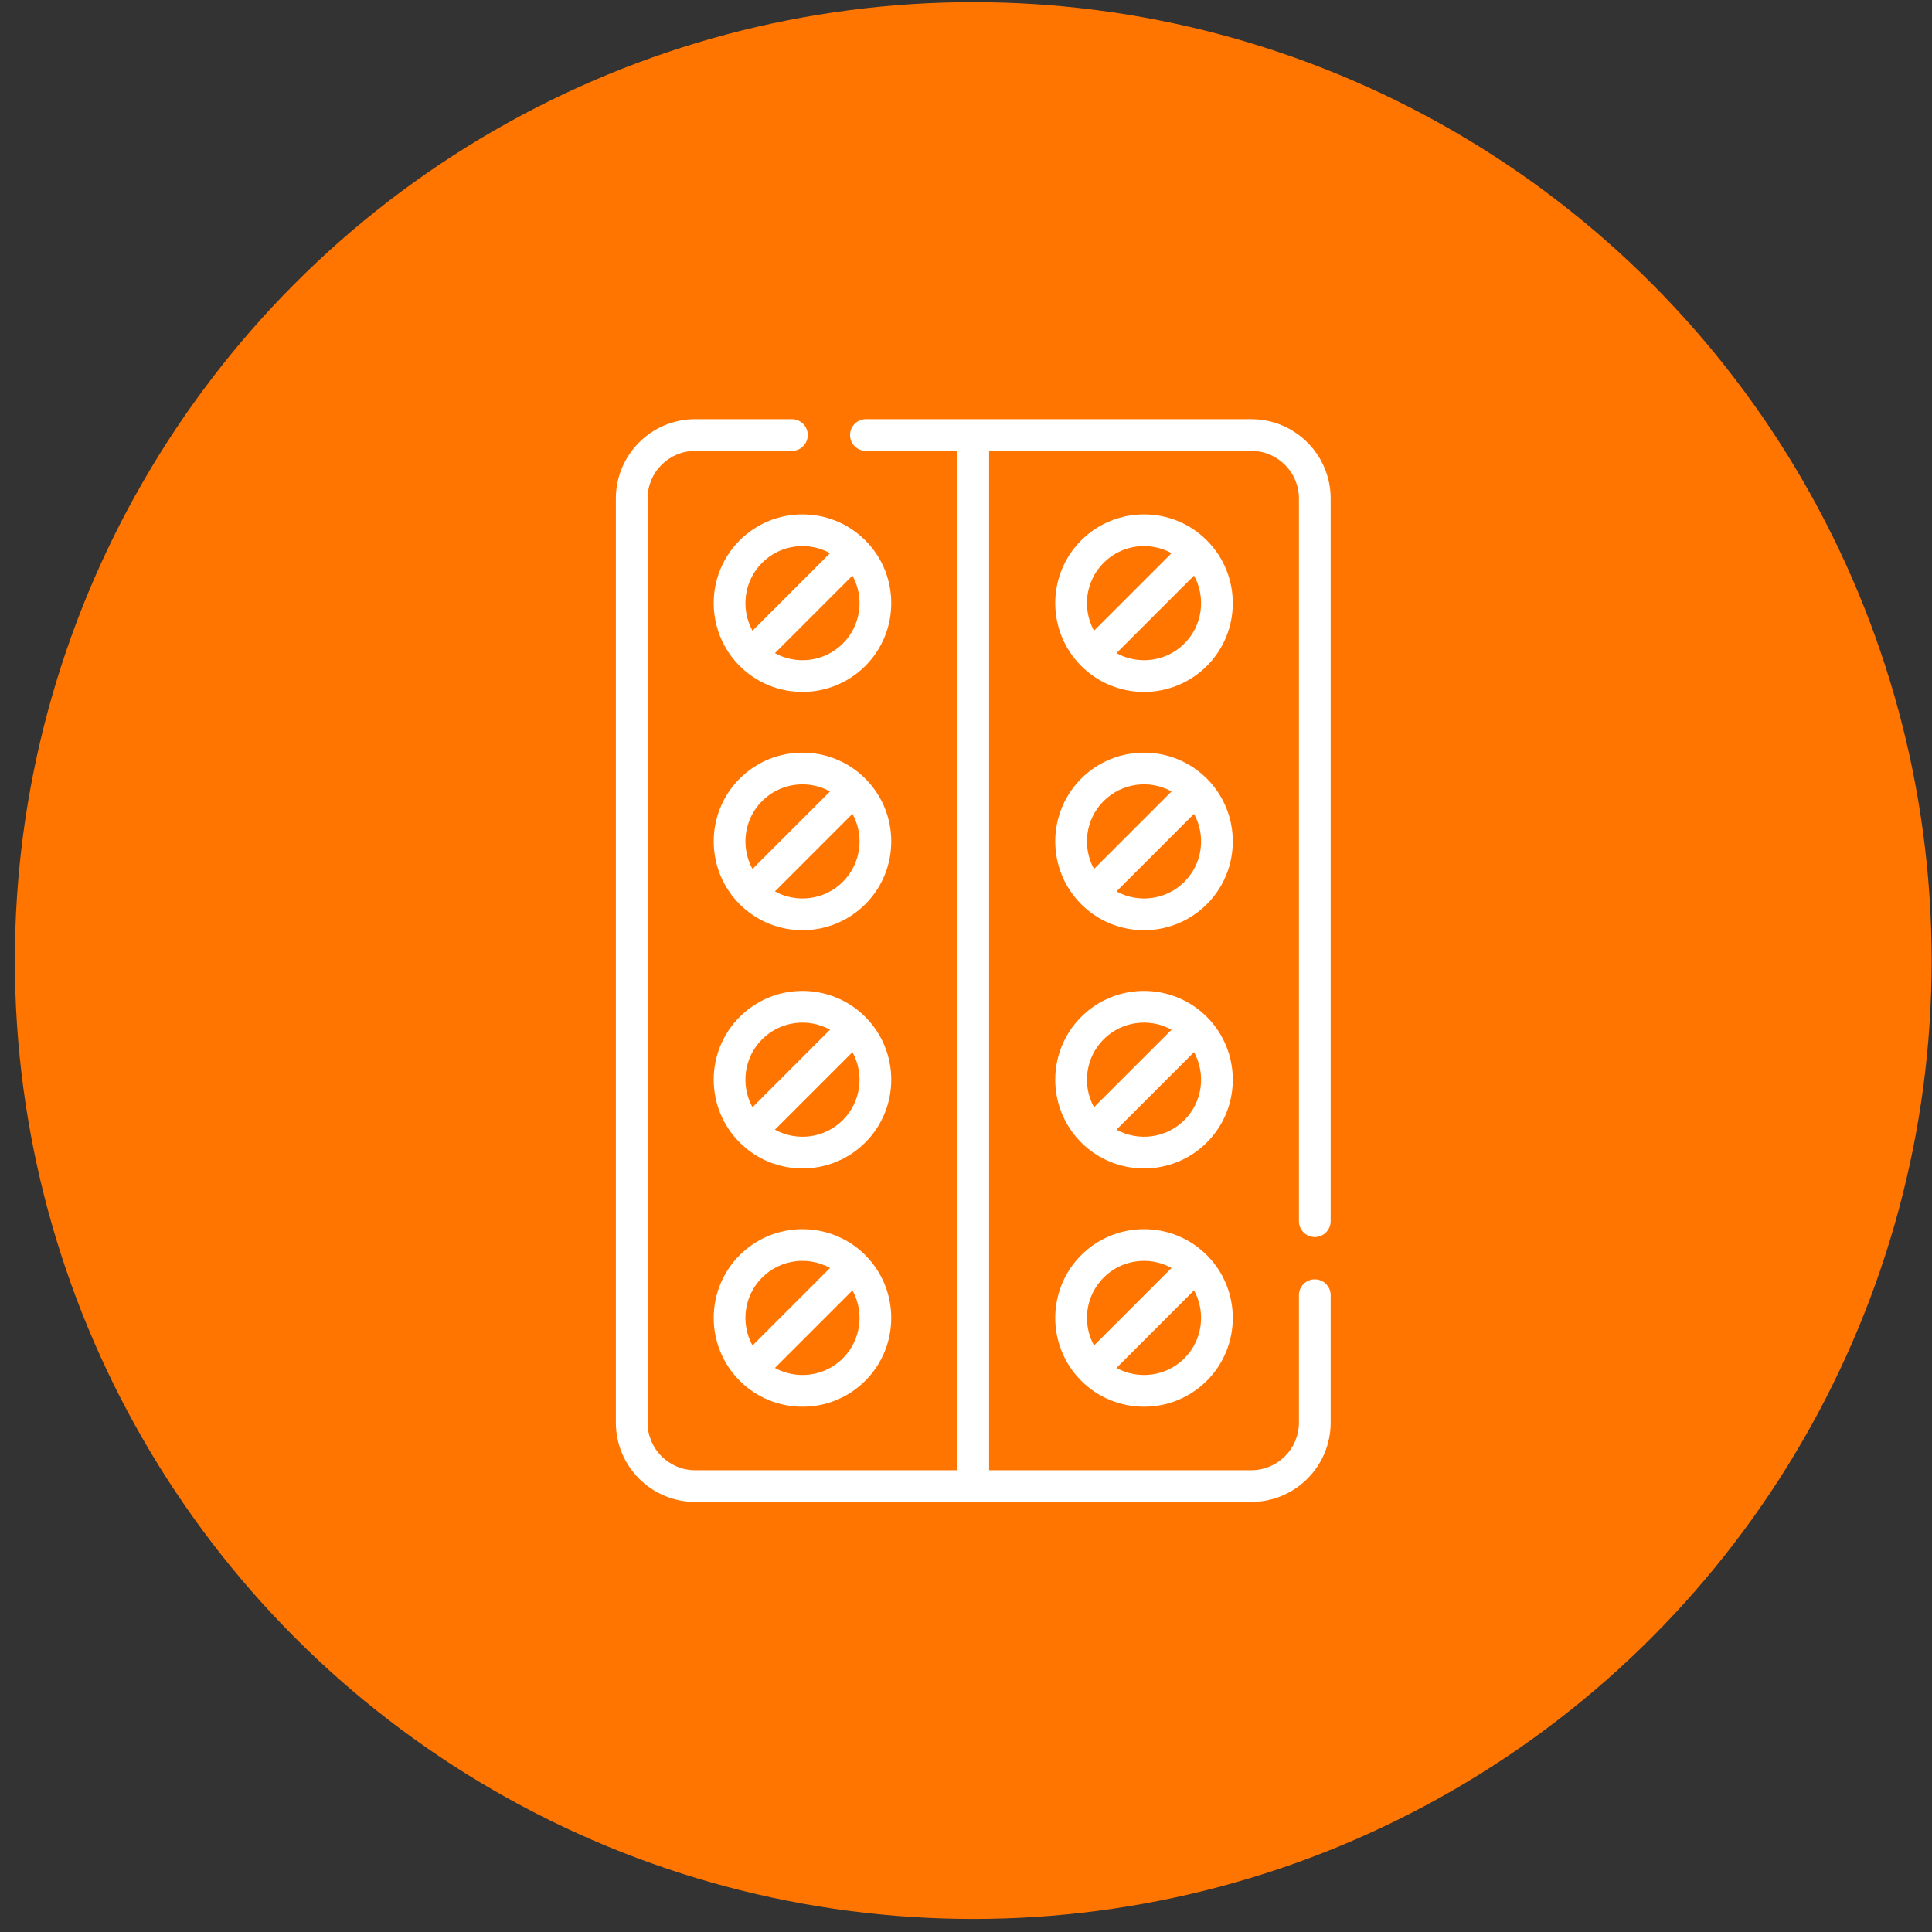
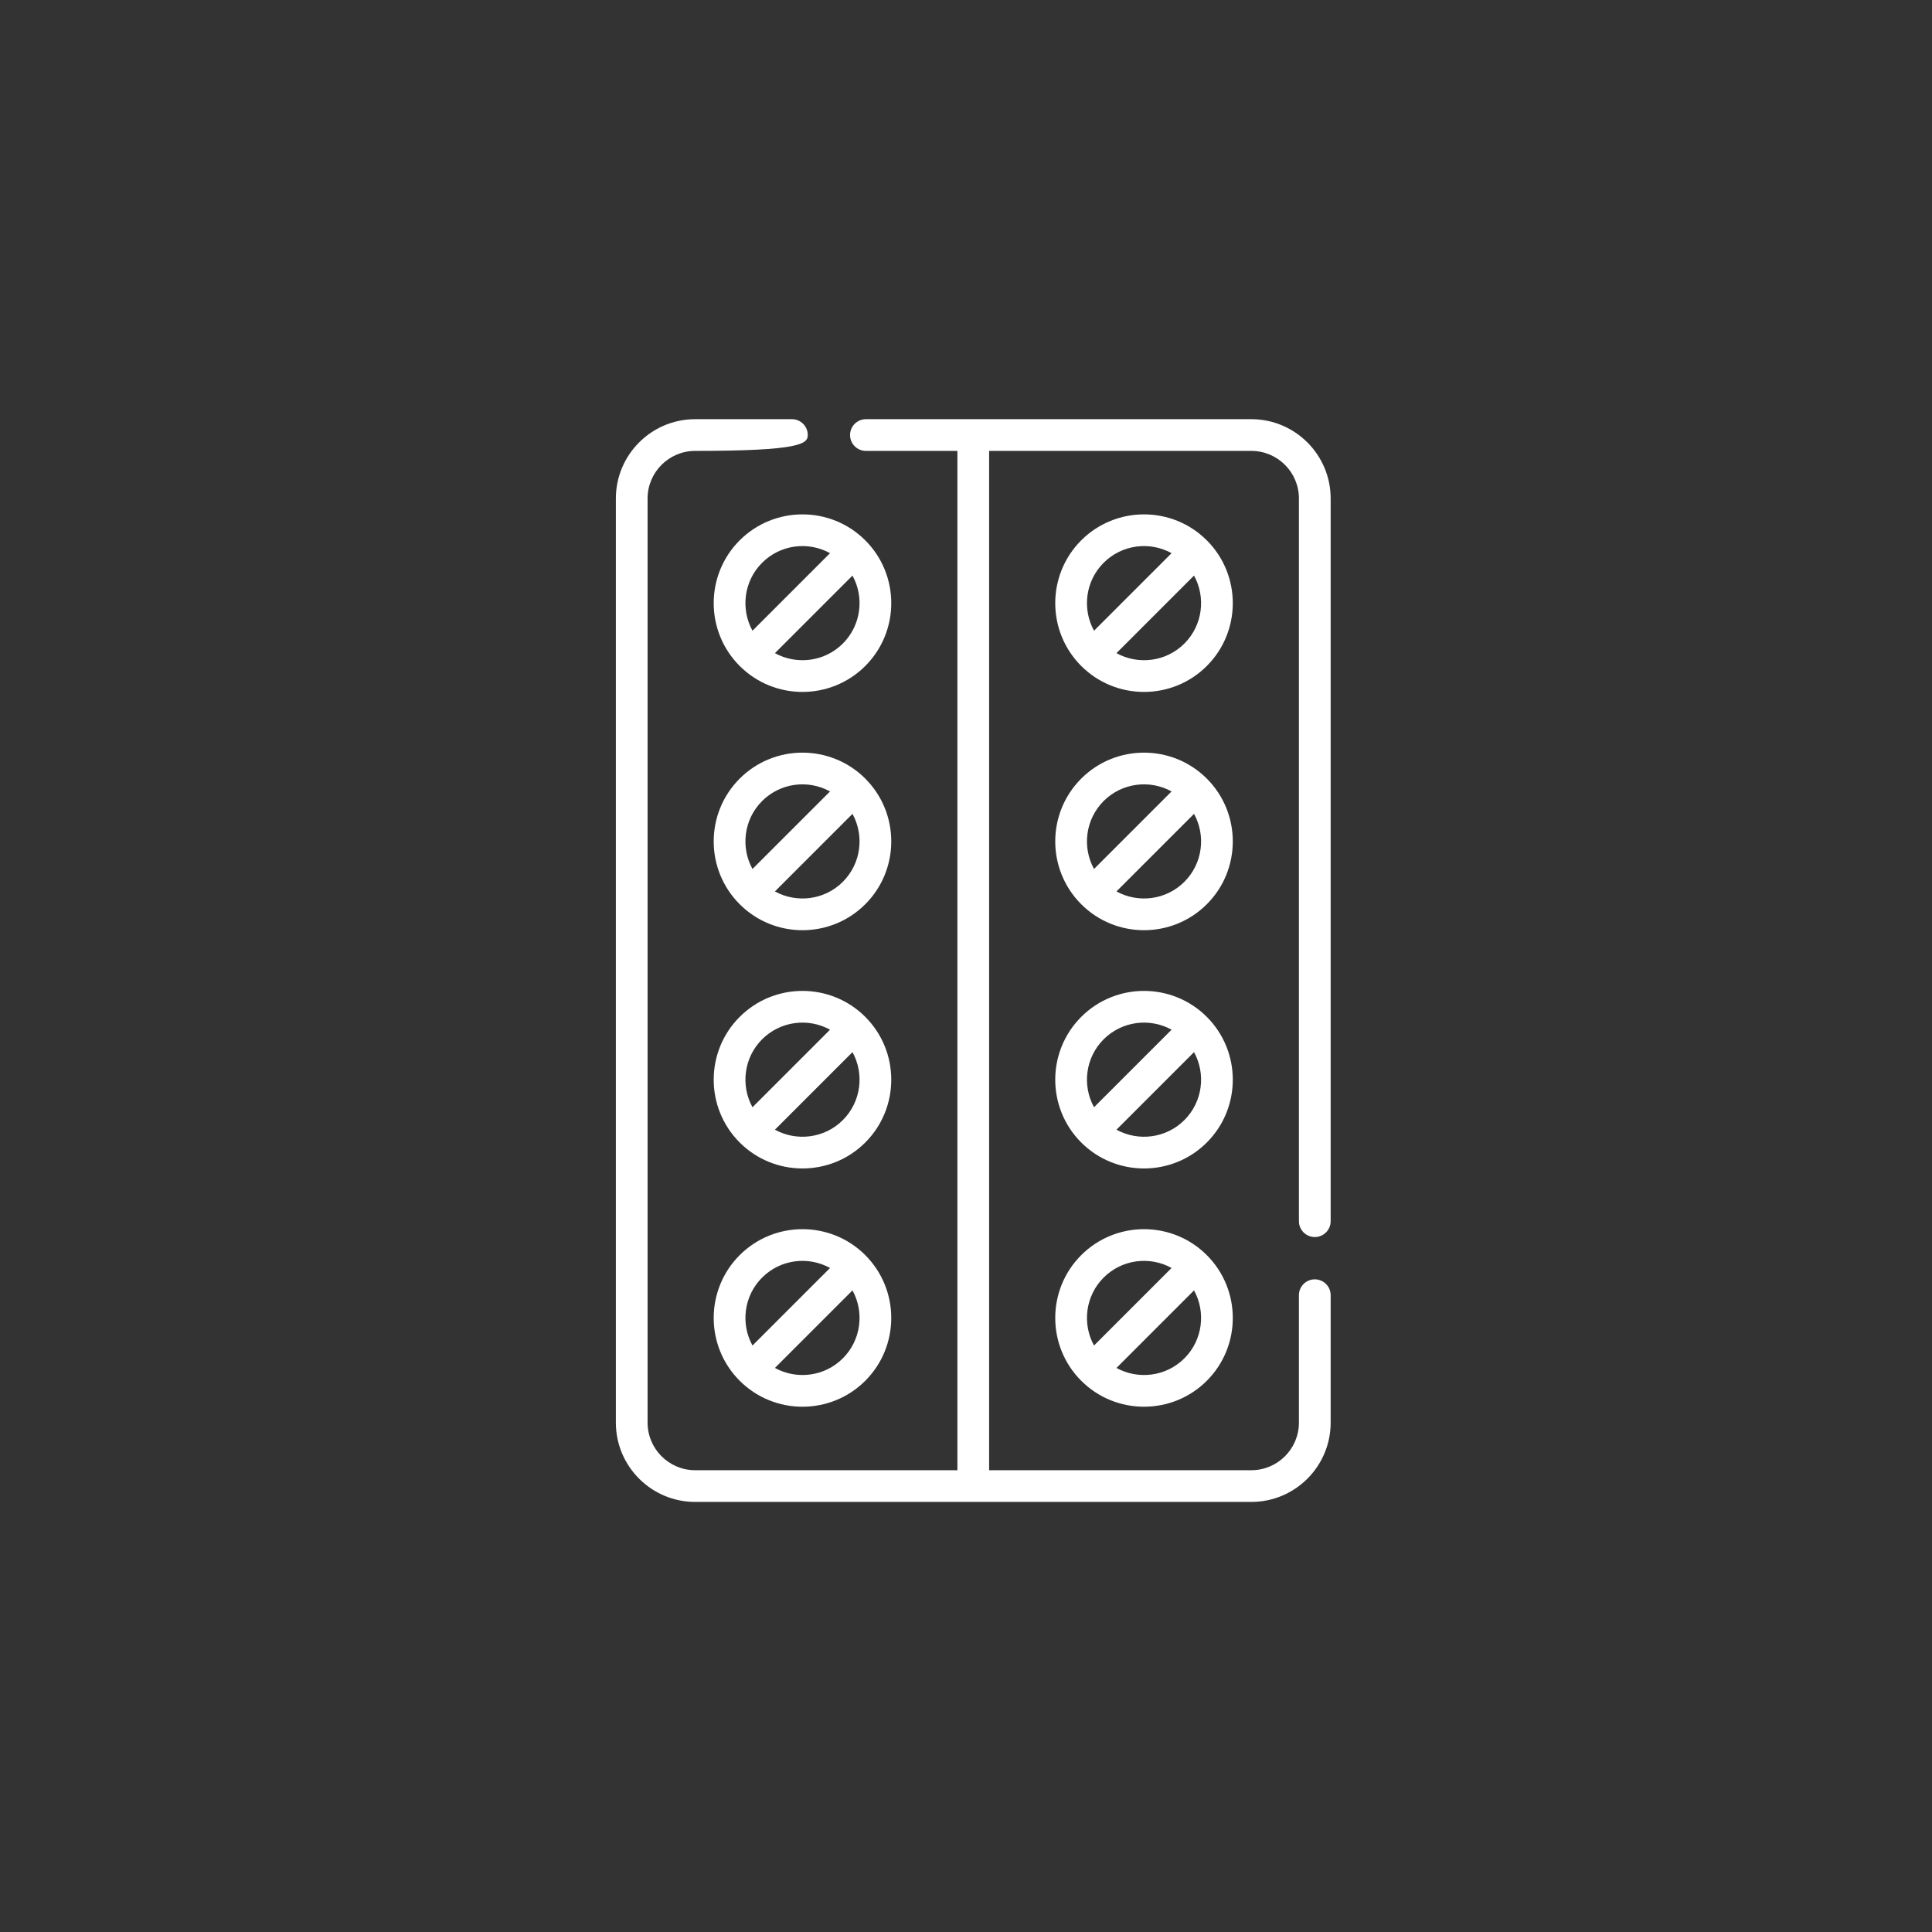
<svg xmlns="http://www.w3.org/2000/svg" width="91" height="91" viewBox="0 0 91 91" fill="none">
  <rect x="0" y="0" width="91" height="91" fill="#333333" stroke="none" />
-   <circle cx="45.842" cy="45.243" r="45.142" fill="#FF7500" />
-   <path d="M40.758 47.899C40.758 47.898 40.757 47.897 40.757 47.897C40.756 47.896 40.755 47.895 40.755 47.895C39.123 46.266 36.471 46.266 34.84 47.897C33.209 49.527 33.209 52.18 34.838 53.811C34.839 53.812 34.839 53.812 34.84 53.813C34.84 53.814 34.841 53.814 34.842 53.815C35.657 54.629 36.728 55.036 37.798 55.036C38.87 55.036 39.941 54.629 40.756 53.813H40.756C42.387 52.183 42.388 49.53 40.758 47.899ZM35.896 48.953C36.754 48.096 38.061 47.93 39.096 48.5L35.443 52.153C34.881 51.131 35.031 49.818 35.896 48.953ZM39.7 52.757C38.835 53.622 37.522 53.772 36.5 53.21L40.153 49.557C40.716 50.578 40.565 51.891 39.7 52.757ZM56.845 47.899C56.845 47.898 56.844 47.897 56.843 47.897C56.843 47.896 56.842 47.895 56.841 47.895C55.21 46.266 52.557 46.266 50.927 47.897C49.296 49.527 49.296 52.18 50.925 53.811C50.926 53.812 50.926 53.812 50.927 53.813C50.927 53.814 50.928 53.814 50.929 53.815C51.744 54.629 52.815 55.036 53.885 55.036C54.956 55.036 56.028 54.629 56.843 53.813H56.843C58.474 52.183 58.474 49.53 56.845 47.899ZM51.983 48.953C52.841 48.096 54.148 47.93 55.183 48.5L51.53 52.153C50.968 51.131 51.118 49.818 51.983 48.953ZM55.787 52.757C54.922 53.622 53.609 53.772 52.587 53.21L56.24 49.557C56.803 50.578 56.652 51.891 55.787 52.757ZM61.929 58.267C62.341 58.267 62.676 57.932 62.676 57.52V23.479C62.676 21.419 61 19.744 58.94 19.744H40.786C40.374 19.744 40.039 20.078 40.039 20.491C40.039 20.903 40.374 21.238 40.786 21.238H45.095V69.249H32.743C31.507 69.249 30.502 68.244 30.502 67.008V23.479C30.502 22.243 31.507 21.238 32.743 21.238H37.3C37.713 21.238 38.047 20.903 38.047 20.491C38.047 20.078 37.713 19.744 37.3 19.744H32.743C30.683 19.744 29.008 21.419 29.008 23.479V67.008C29.008 69.068 30.683 70.743 32.743 70.743H58.94C61 70.743 62.676 69.068 62.676 67.008V61.006C62.676 60.593 62.341 60.259 61.929 60.259C61.516 60.259 61.181 60.593 61.181 61.006V67.008C61.181 68.244 60.176 69.249 58.94 69.249H46.589V21.238H58.94C60.176 21.238 61.181 22.243 61.181 23.479V57.52C61.181 57.932 61.516 58.267 61.929 58.267ZM40.758 25.453C40.758 25.453 40.757 25.452 40.757 25.451C40.756 25.451 40.755 25.45 40.755 25.45C39.123 23.82 36.471 23.821 34.84 25.451C33.209 27.082 33.209 29.734 34.838 31.366C34.839 31.366 34.839 31.367 34.84 31.368C34.84 31.368 34.841 31.369 34.842 31.369C35.657 32.184 36.728 32.591 37.798 32.591C38.87 32.591 39.941 32.183 40.756 31.368H40.756C42.387 29.737 42.388 27.085 40.758 25.453ZM35.896 26.508C36.754 25.65 38.061 25.485 39.096 26.055L35.443 29.708C34.881 28.686 35.031 27.373 35.896 26.508ZM39.7 30.311C38.835 31.177 37.522 31.327 36.5 30.764L40.153 27.111C40.716 28.133 40.565 29.446 39.7 30.311ZM56.845 25.453C56.845 25.453 56.844 25.452 56.843 25.451C56.843 25.451 56.842 25.45 56.841 25.45C55.21 23.82 52.557 23.821 50.927 25.451C49.296 27.082 49.296 29.734 50.925 31.366C50.926 31.366 50.926 31.367 50.927 31.368C50.927 31.368 50.928 31.369 50.929 31.369C51.744 32.184 52.815 32.591 53.885 32.591C54.956 32.591 56.028 32.183 56.843 31.368H56.843C58.474 29.737 58.474 27.085 56.845 25.453ZM51.983 26.508C52.841 25.65 54.148 25.485 55.183 26.055L51.53 29.708C50.968 28.686 51.118 27.373 51.983 26.508ZM55.787 30.311C54.922 31.177 53.609 31.327 52.587 30.764L56.24 27.111C56.803 28.133 56.652 29.446 55.787 30.311ZM56.841 59.117C55.21 57.488 52.557 57.489 50.927 59.119C49.296 60.75 49.296 63.402 50.925 65.034C50.926 65.034 50.926 65.035 50.927 65.036C50.927 65.036 50.928 65.037 50.929 65.037C51.744 65.852 52.815 66.259 53.885 66.259C54.956 66.259 56.028 65.851 56.843 65.036H56.843C58.474 63.405 58.474 60.753 56.845 59.121C56.845 59.121 56.844 59.12 56.843 59.119C56.843 59.119 56.842 59.118 56.841 59.117ZM51.983 60.176C52.841 59.318 54.148 59.153 55.183 59.723L51.53 63.376C50.968 62.354 51.118 61.041 51.983 60.176ZM55.787 63.979C54.922 64.845 53.609 64.995 52.587 64.432L56.24 60.779C56.803 61.801 56.652 63.114 55.787 63.979ZM40.755 59.117C39.123 57.488 36.471 57.489 34.84 59.119C33.209 60.75 33.209 63.402 34.838 65.034C34.839 65.034 34.839 65.035 34.84 65.036C34.84 65.036 34.841 65.037 34.842 65.037C35.657 65.852 36.728 66.259 37.798 66.259C38.87 66.259 39.941 65.851 40.756 65.036H40.756C42.387 63.405 42.387 60.753 40.758 59.121C40.758 59.121 40.757 59.12 40.756 59.119C40.756 59.119 40.755 59.118 40.755 59.117ZM35.896 60.176C36.754 59.318 38.061 59.153 39.096 59.723L35.443 63.376C34.881 62.354 35.031 61.041 35.896 60.176ZM39.7 63.979C38.835 64.845 37.522 64.995 36.5 64.432L40.153 60.779C40.716 61.801 40.565 63.114 39.7 63.979ZM56.845 36.676C56.845 36.675 56.844 36.675 56.843 36.674C56.843 36.673 56.842 36.673 56.841 36.672C55.21 35.043 52.557 35.043 50.927 36.674C49.296 38.304 49.296 40.957 50.925 42.588C50.926 42.589 50.926 42.59 50.927 42.59C50.927 42.591 50.928 42.592 50.929 42.592C51.744 43.407 52.815 43.814 53.885 43.814C54.956 43.814 56.028 43.406 56.843 42.59H56.843C58.474 40.96 58.474 38.307 56.845 36.676ZM51.983 37.73C52.841 36.873 54.148 36.708 55.183 37.278L51.53 40.93C50.968 39.909 51.118 38.596 51.983 37.73ZM55.787 41.534C54.922 42.399 53.609 42.55 52.587 41.987L56.24 38.334C56.803 39.356 56.652 40.669 55.787 41.534ZM40.758 36.676C40.758 36.675 40.757 36.675 40.757 36.674C40.756 36.673 40.755 36.673 40.755 36.672C39.123 35.043 36.471 35.043 34.84 36.674C33.209 38.304 33.209 40.957 34.838 42.588C34.839 42.589 34.839 42.59 34.84 42.59C34.84 42.591 34.841 42.592 34.842 42.592C35.657 43.407 36.728 43.814 37.798 43.814C38.87 43.814 39.941 43.406 40.756 42.59H40.756C42.387 40.96 42.388 38.307 40.758 36.676ZM35.896 37.73C36.754 36.873 38.061 36.708 39.096 37.278L35.443 40.93C34.881 39.909 35.031 38.596 35.896 37.73ZM39.7 41.534C38.835 42.399 37.522 42.55 36.5 41.987L40.153 38.334C40.716 39.356 40.565 40.669 39.7 41.534Z" fill="white" />
+   <path d="M40.758 47.899C40.758 47.898 40.757 47.897 40.757 47.897C40.756 47.896 40.755 47.895 40.755 47.895C39.123 46.266 36.471 46.266 34.84 47.897C33.209 49.527 33.209 52.18 34.838 53.811C34.839 53.812 34.839 53.812 34.84 53.813C34.84 53.814 34.841 53.814 34.842 53.815C35.657 54.629 36.728 55.036 37.798 55.036C38.87 55.036 39.941 54.629 40.756 53.813H40.756C42.387 52.183 42.388 49.53 40.758 47.899ZM35.896 48.953C36.754 48.096 38.061 47.93 39.096 48.5L35.443 52.153C34.881 51.131 35.031 49.818 35.896 48.953ZM39.7 52.757C38.835 53.622 37.522 53.772 36.5 53.21L40.153 49.557C40.716 50.578 40.565 51.891 39.7 52.757ZM56.845 47.899C56.845 47.898 56.844 47.897 56.843 47.897C56.843 47.896 56.842 47.895 56.841 47.895C55.21 46.266 52.557 46.266 50.927 47.897C49.296 49.527 49.296 52.18 50.925 53.811C50.926 53.812 50.926 53.812 50.927 53.813C50.927 53.814 50.928 53.814 50.929 53.815C51.744 54.629 52.815 55.036 53.885 55.036C54.956 55.036 56.028 54.629 56.843 53.813H56.843C58.474 52.183 58.474 49.53 56.845 47.899ZM51.983 48.953C52.841 48.096 54.148 47.93 55.183 48.5L51.53 52.153C50.968 51.131 51.118 49.818 51.983 48.953ZM55.787 52.757C54.922 53.622 53.609 53.772 52.587 53.21L56.24 49.557C56.803 50.578 56.652 51.891 55.787 52.757ZM61.929 58.267C62.341 58.267 62.676 57.932 62.676 57.52V23.479C62.676 21.419 61 19.744 58.94 19.744H40.786C40.374 19.744 40.039 20.078 40.039 20.491C40.039 20.903 40.374 21.238 40.786 21.238H45.095V69.249H32.743C31.507 69.249 30.502 68.244 30.502 67.008V23.479C30.502 22.243 31.507 21.238 32.743 21.238C37.713 21.238 38.047 20.903 38.047 20.491C38.047 20.078 37.713 19.744 37.3 19.744H32.743C30.683 19.744 29.008 21.419 29.008 23.479V67.008C29.008 69.068 30.683 70.743 32.743 70.743H58.94C61 70.743 62.676 69.068 62.676 67.008V61.006C62.676 60.593 62.341 60.259 61.929 60.259C61.516 60.259 61.181 60.593 61.181 61.006V67.008C61.181 68.244 60.176 69.249 58.94 69.249H46.589V21.238H58.94C60.176 21.238 61.181 22.243 61.181 23.479V57.52C61.181 57.932 61.516 58.267 61.929 58.267ZM40.758 25.453C40.758 25.453 40.757 25.452 40.757 25.451C40.756 25.451 40.755 25.45 40.755 25.45C39.123 23.82 36.471 23.821 34.84 25.451C33.209 27.082 33.209 29.734 34.838 31.366C34.839 31.366 34.839 31.367 34.84 31.368C34.84 31.368 34.841 31.369 34.842 31.369C35.657 32.184 36.728 32.591 37.798 32.591C38.87 32.591 39.941 32.183 40.756 31.368H40.756C42.387 29.737 42.388 27.085 40.758 25.453ZM35.896 26.508C36.754 25.65 38.061 25.485 39.096 26.055L35.443 29.708C34.881 28.686 35.031 27.373 35.896 26.508ZM39.7 30.311C38.835 31.177 37.522 31.327 36.5 30.764L40.153 27.111C40.716 28.133 40.565 29.446 39.7 30.311ZM56.845 25.453C56.845 25.453 56.844 25.452 56.843 25.451C56.843 25.451 56.842 25.45 56.841 25.45C55.21 23.82 52.557 23.821 50.927 25.451C49.296 27.082 49.296 29.734 50.925 31.366C50.926 31.366 50.926 31.367 50.927 31.368C50.927 31.368 50.928 31.369 50.929 31.369C51.744 32.184 52.815 32.591 53.885 32.591C54.956 32.591 56.028 32.183 56.843 31.368H56.843C58.474 29.737 58.474 27.085 56.845 25.453ZM51.983 26.508C52.841 25.65 54.148 25.485 55.183 26.055L51.53 29.708C50.968 28.686 51.118 27.373 51.983 26.508ZM55.787 30.311C54.922 31.177 53.609 31.327 52.587 30.764L56.24 27.111C56.803 28.133 56.652 29.446 55.787 30.311ZM56.841 59.117C55.21 57.488 52.557 57.489 50.927 59.119C49.296 60.75 49.296 63.402 50.925 65.034C50.926 65.034 50.926 65.035 50.927 65.036C50.927 65.036 50.928 65.037 50.929 65.037C51.744 65.852 52.815 66.259 53.885 66.259C54.956 66.259 56.028 65.851 56.843 65.036H56.843C58.474 63.405 58.474 60.753 56.845 59.121C56.845 59.121 56.844 59.12 56.843 59.119C56.843 59.119 56.842 59.118 56.841 59.117ZM51.983 60.176C52.841 59.318 54.148 59.153 55.183 59.723L51.53 63.376C50.968 62.354 51.118 61.041 51.983 60.176ZM55.787 63.979C54.922 64.845 53.609 64.995 52.587 64.432L56.24 60.779C56.803 61.801 56.652 63.114 55.787 63.979ZM40.755 59.117C39.123 57.488 36.471 57.489 34.84 59.119C33.209 60.75 33.209 63.402 34.838 65.034C34.839 65.034 34.839 65.035 34.84 65.036C34.84 65.036 34.841 65.037 34.842 65.037C35.657 65.852 36.728 66.259 37.798 66.259C38.87 66.259 39.941 65.851 40.756 65.036H40.756C42.387 63.405 42.387 60.753 40.758 59.121C40.758 59.121 40.757 59.12 40.756 59.119C40.756 59.119 40.755 59.118 40.755 59.117ZM35.896 60.176C36.754 59.318 38.061 59.153 39.096 59.723L35.443 63.376C34.881 62.354 35.031 61.041 35.896 60.176ZM39.7 63.979C38.835 64.845 37.522 64.995 36.5 64.432L40.153 60.779C40.716 61.801 40.565 63.114 39.7 63.979ZM56.845 36.676C56.845 36.675 56.844 36.675 56.843 36.674C56.843 36.673 56.842 36.673 56.841 36.672C55.21 35.043 52.557 35.043 50.927 36.674C49.296 38.304 49.296 40.957 50.925 42.588C50.926 42.589 50.926 42.59 50.927 42.59C50.927 42.591 50.928 42.592 50.929 42.592C51.744 43.407 52.815 43.814 53.885 43.814C54.956 43.814 56.028 43.406 56.843 42.59H56.843C58.474 40.96 58.474 38.307 56.845 36.676ZM51.983 37.73C52.841 36.873 54.148 36.708 55.183 37.278L51.53 40.93C50.968 39.909 51.118 38.596 51.983 37.73ZM55.787 41.534C54.922 42.399 53.609 42.55 52.587 41.987L56.24 38.334C56.803 39.356 56.652 40.669 55.787 41.534ZM40.758 36.676C40.758 36.675 40.757 36.675 40.757 36.674C40.756 36.673 40.755 36.673 40.755 36.672C39.123 35.043 36.471 35.043 34.84 36.674C33.209 38.304 33.209 40.957 34.838 42.588C34.839 42.589 34.839 42.59 34.84 42.59C34.84 42.591 34.841 42.592 34.842 42.592C35.657 43.407 36.728 43.814 37.798 43.814C38.87 43.814 39.941 43.406 40.756 42.59H40.756C42.387 40.96 42.388 38.307 40.758 36.676ZM35.896 37.73C36.754 36.873 38.061 36.708 39.096 37.278L35.443 40.93C34.881 39.909 35.031 38.596 35.896 37.73ZM39.7 41.534C38.835 42.399 37.522 42.55 36.5 41.987L40.153 38.334C40.716 39.356 40.565 40.669 39.7 41.534Z" fill="white" />
</svg>